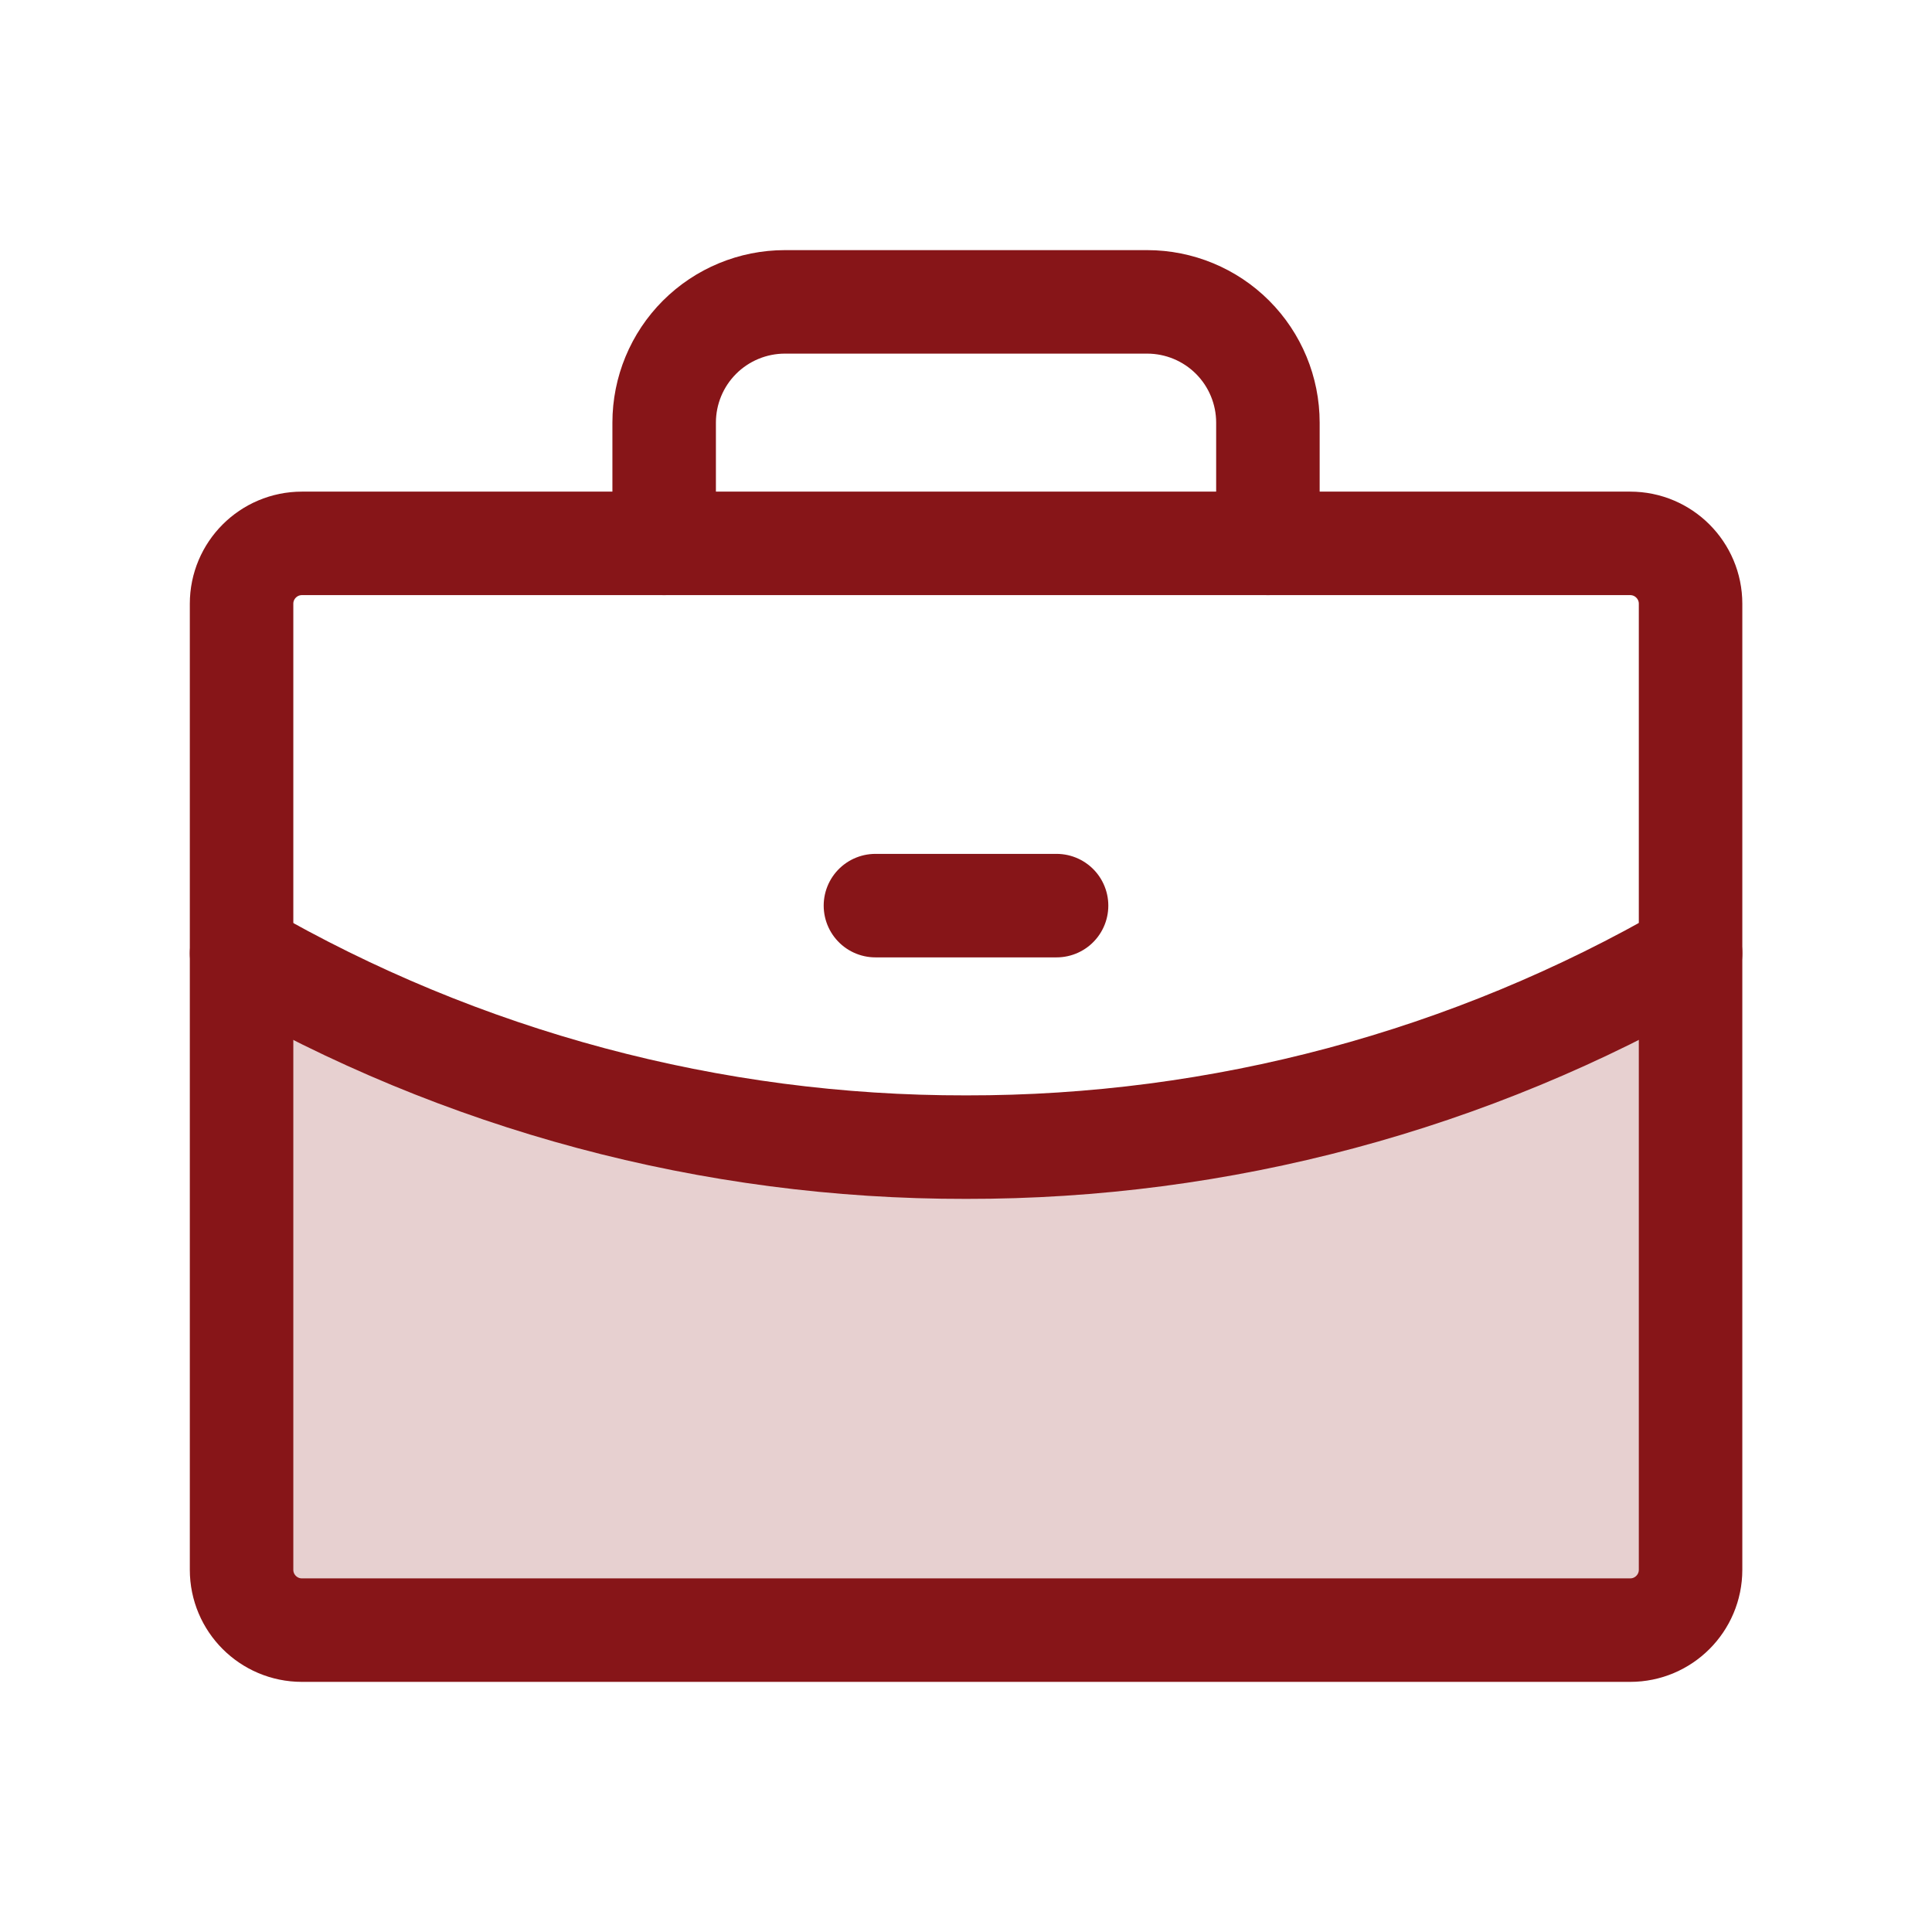
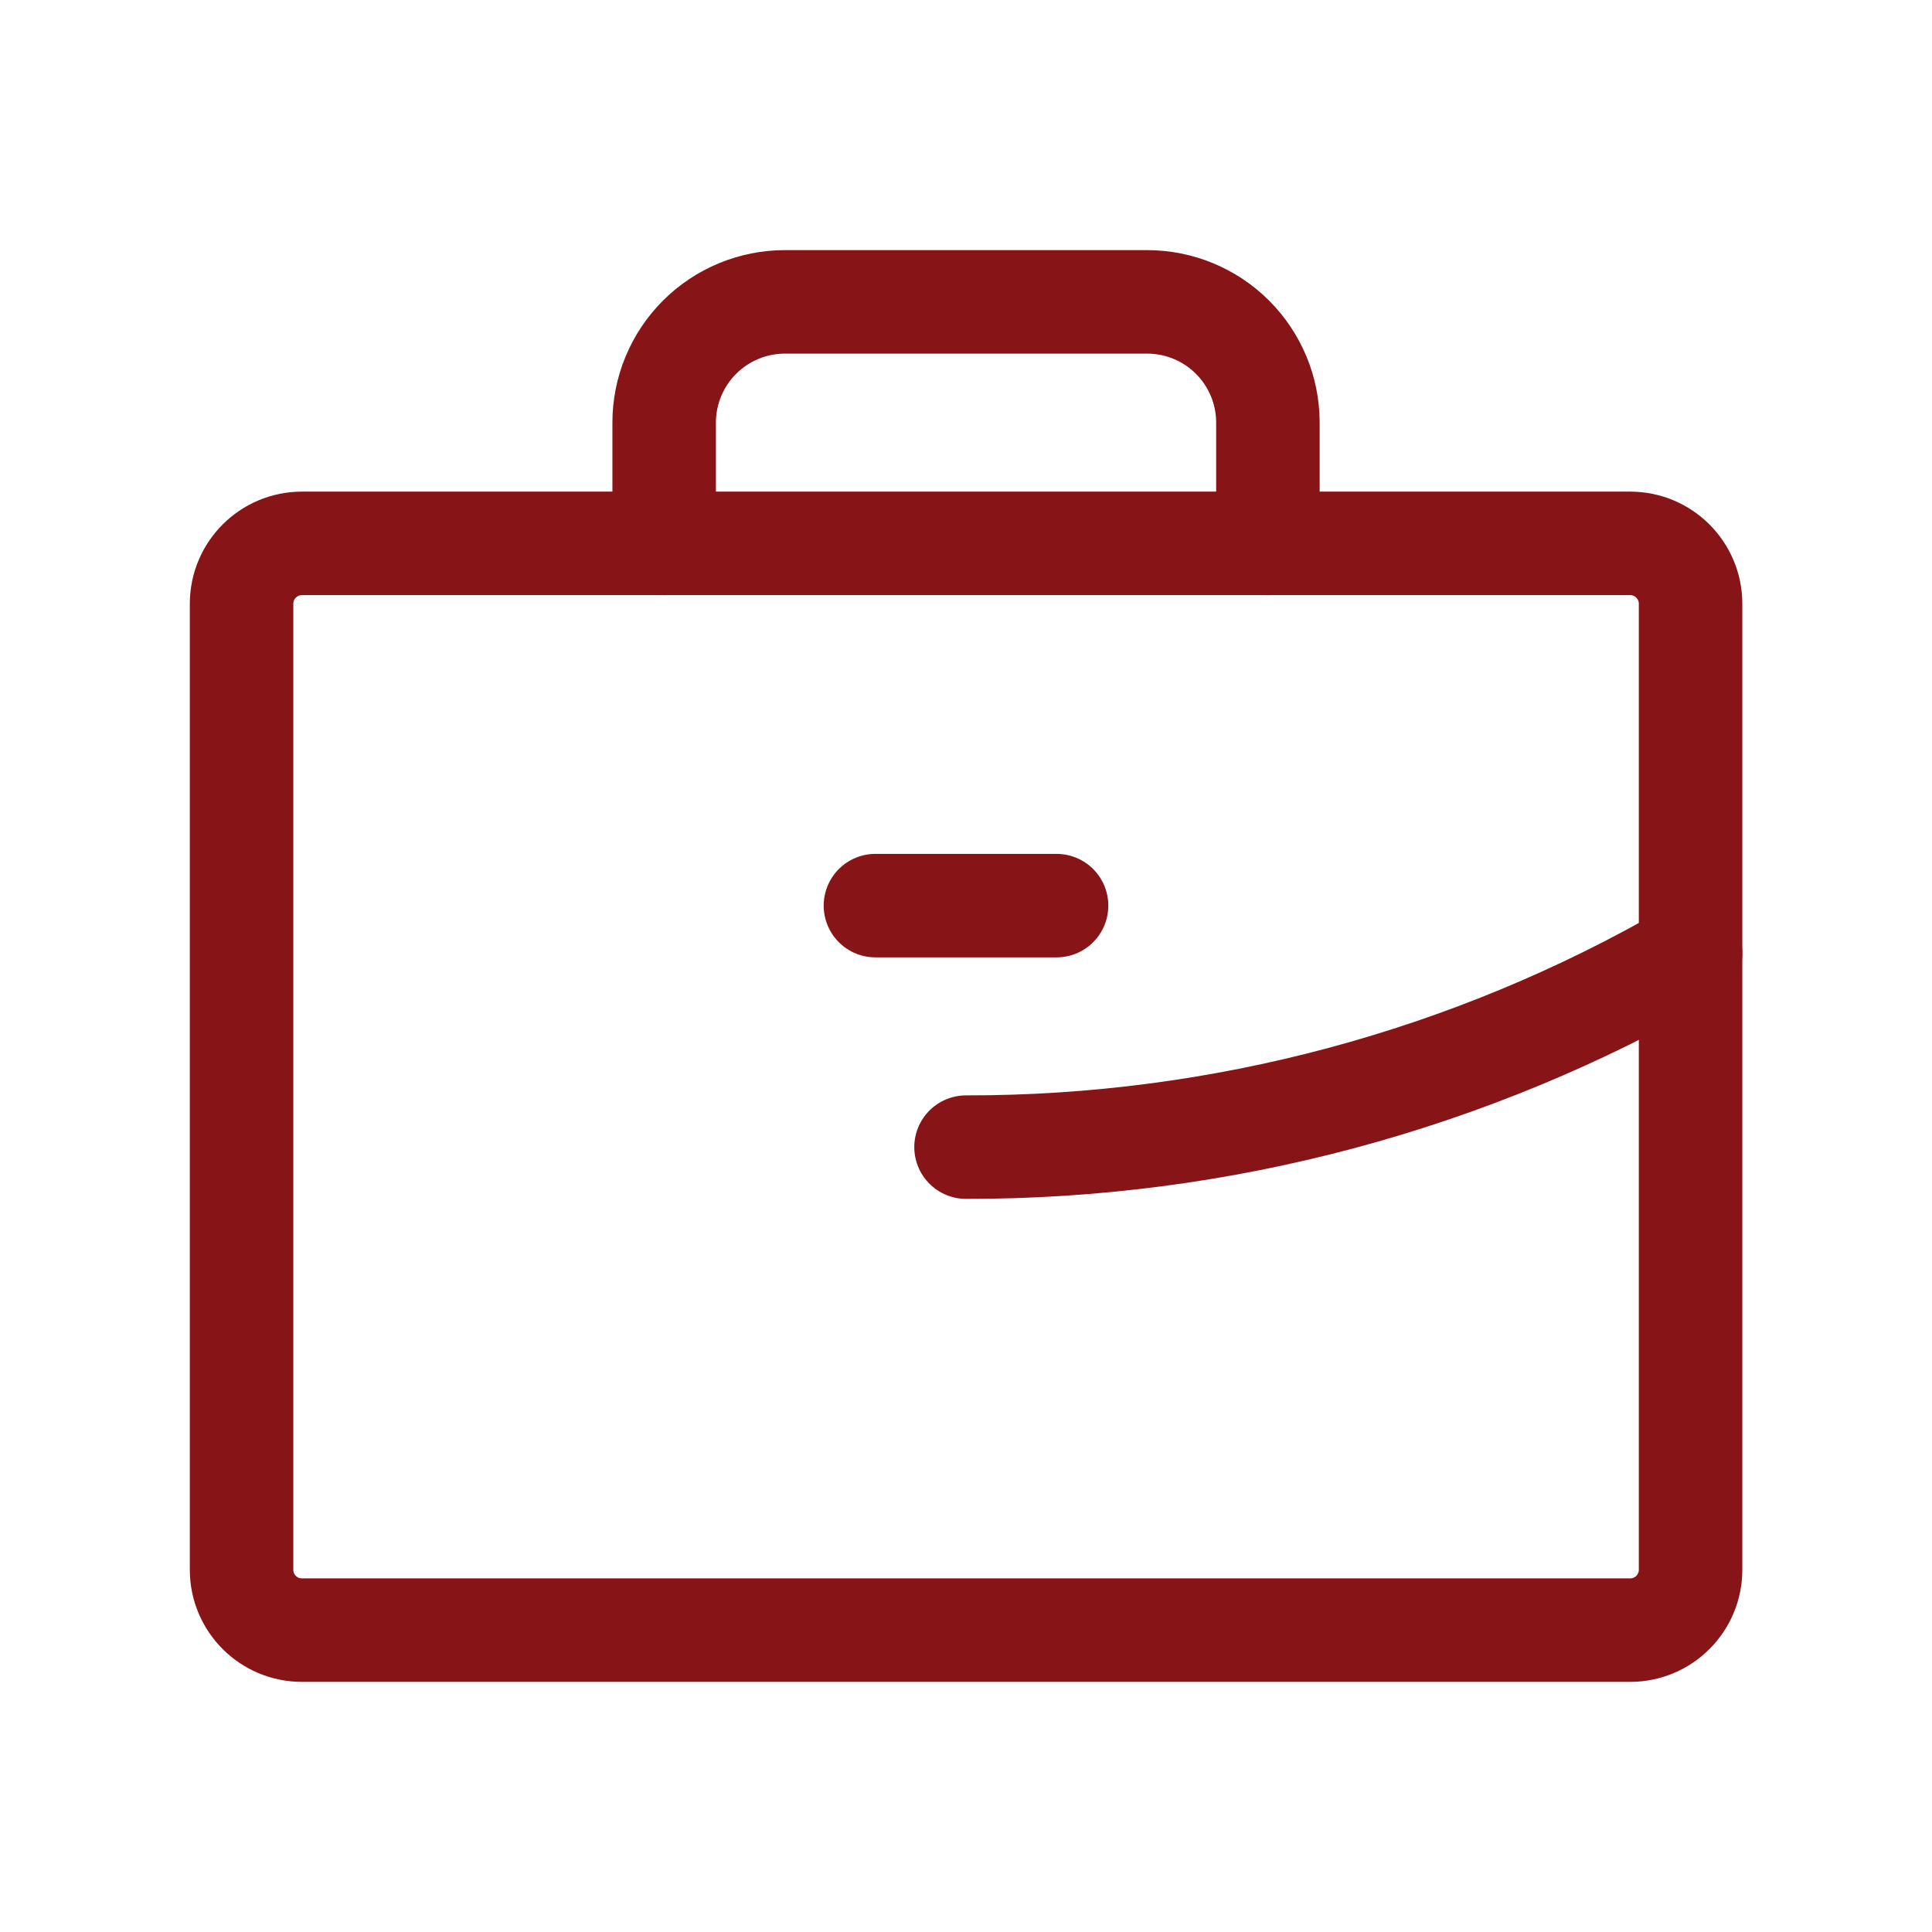
<svg xmlns="http://www.w3.org/2000/svg" width="56" height="56" viewBox="0 0 56 56" fill="none">
-   <path opacity="0.2" d="M28 33.25C20.628 33.262 13.384 31.323 7.002 27.632V45.5C7.002 45.73 7.047 45.957 7.135 46.17C7.223 46.382 7.352 46.575 7.515 46.737C7.677 46.9 7.87 47.029 8.082 47.117C8.295 47.205 8.522 47.25 8.752 47.25H47.252C47.482 47.25 47.709 47.205 47.922 47.117C48.134 47.029 48.327 46.9 48.489 46.737C48.652 46.575 48.781 46.382 48.869 46.17C48.957 45.957 49.002 45.73 49.002 45.5V27.63C42.62 31.323 35.374 33.262 28 33.25Z" fill="#871518" />
  <path d="M47.252 15.75H8.752C7.785 15.75 7.002 16.534 7.002 17.5V45.5C7.002 46.467 7.785 47.25 8.752 47.25H47.252C48.218 47.25 49.002 46.467 49.002 45.5V17.5C49.002 16.534 48.218 15.75 47.252 15.75Z" stroke="#871518" stroke-width="3" stroke-linecap="round" stroke-linejoin="round" />
  <path d="M36.751 15.75V12.25C36.751 11.322 36.382 10.431 35.726 9.775C35.07 9.119 34.179 8.75 33.251 8.75H22.751C21.823 8.75 20.933 9.119 20.276 9.775C19.62 10.431 19.251 11.322 19.251 12.25V15.75" stroke="#871518" stroke-width="3" stroke-linecap="round" stroke-linejoin="round" />
-   <path d="M49.002 27.63C42.62 31.323 35.374 33.262 28.001 33.25C20.628 33.262 13.384 31.323 7.002 27.632" stroke="#871518" stroke-width="3" stroke-linecap="round" stroke-linejoin="round" />
+   <path d="M49.002 27.63C42.62 31.323 35.374 33.262 28.001 33.25" stroke="#871518" stroke-width="3" stroke-linecap="round" stroke-linejoin="round" />
  <path d="M25.375 26.25H30.625" stroke="#871518" stroke-width="3" stroke-linecap="round" stroke-linejoin="round" />
</svg>